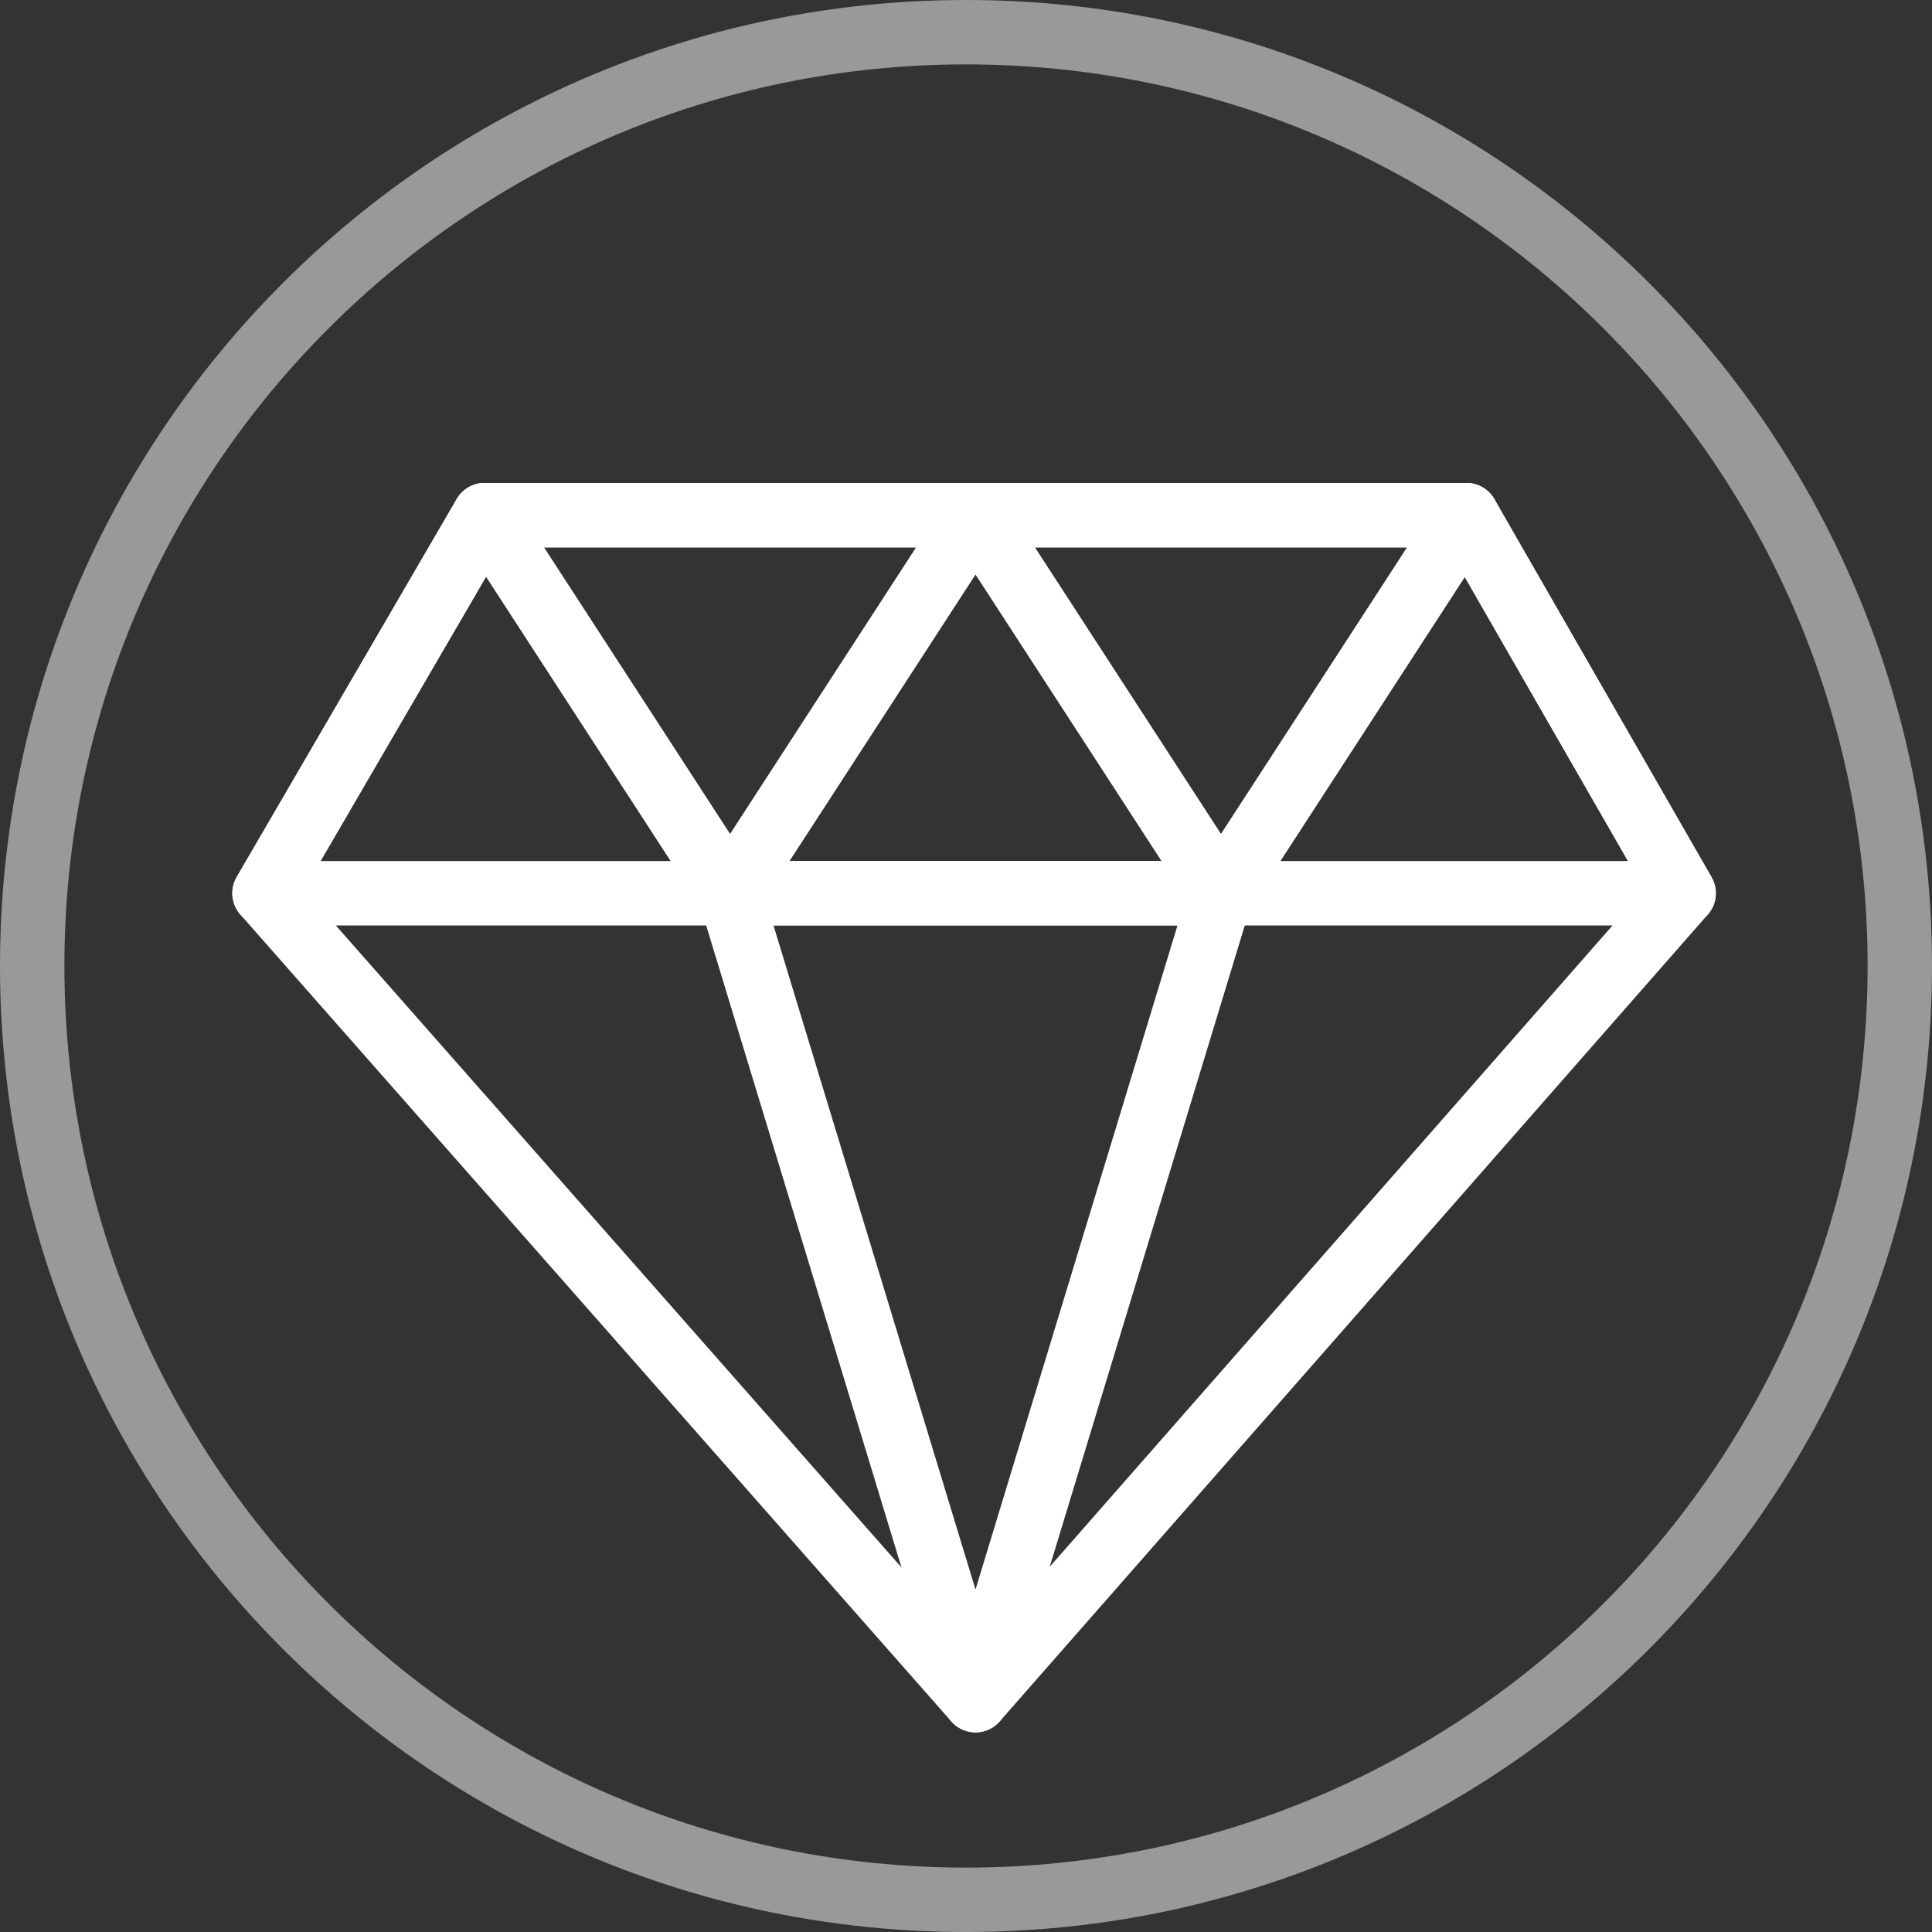
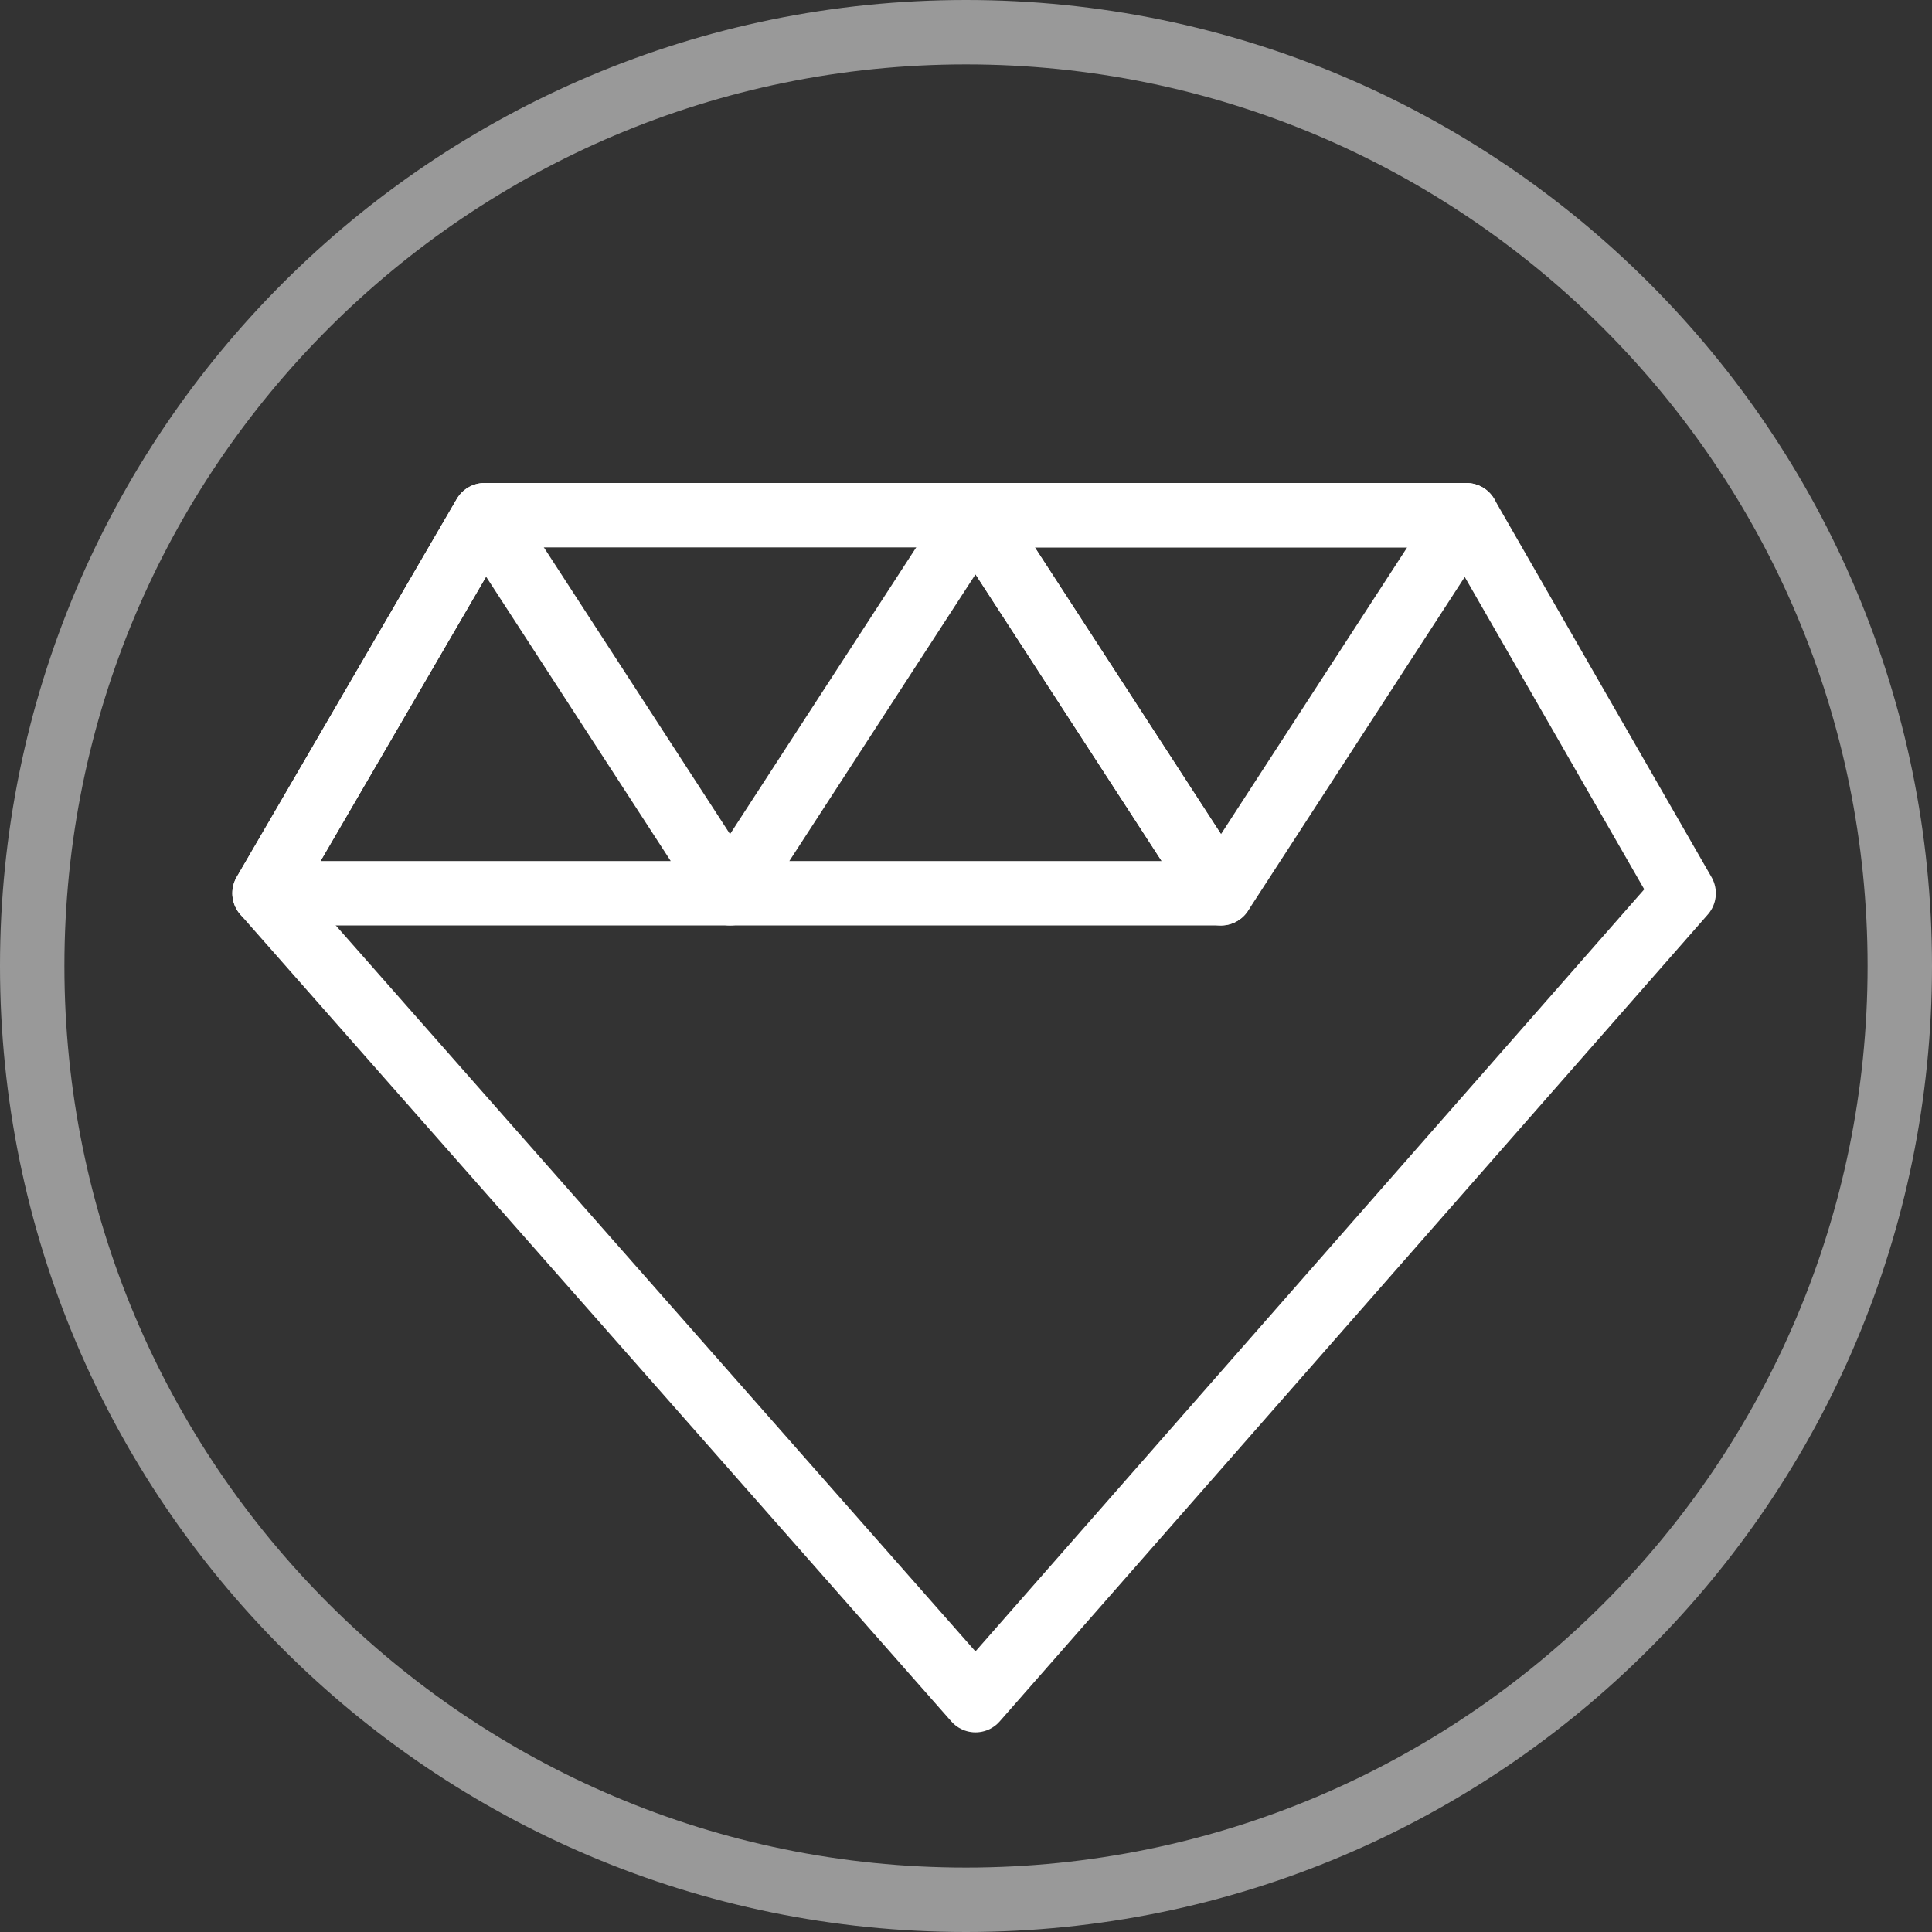
<svg xmlns="http://www.w3.org/2000/svg" width="60" height="60" viewBox="0 0 60 60" fill="none">
  <rect x="0" y="0" width="60" height="60" fill="#333333" stroke="none" />
  <path d="M52.287 27.741L30.295 52.8L8.215 27.741L15.049 16H45.54L52.287 27.741Z" stroke="white" stroke-width="2" stroke-miterlimit="10" stroke-linecap="round" stroke-linejoin="round" />
  <path d="M37.917 27.741L30.295 16L22.672 27.741H37.917Z" stroke="white" stroke-width="2" stroke-miterlimit="10" stroke-linecap="round" stroke-linejoin="round" />
-   <path d="M52.287 27.741L45.541 16L37.918 27.741H52.287Z" stroke="white" stroke-width="2" stroke-miterlimit="10" stroke-linecap="round" stroke-linejoin="round" />
-   <path d="M30.296 16H15.051L22.674 27.741L30.296 16Z" stroke="white" stroke-width="2" stroke-miterlimit="10" stroke-linecap="round" stroke-linejoin="round" />
  <path d="M45.542 16H30.297L37.92 27.741L45.542 16Z" stroke="white" stroke-width="2" stroke-miterlimit="10" stroke-linecap="round" stroke-linejoin="round" />
-   <path d="M22.672 27.741L30.295 52.8L37.917 27.741H22.672Z" stroke="white" stroke-width="2" stroke-miterlimit="10" stroke-linecap="round" stroke-linejoin="round" />
  <path d="M15.049 16L8.215 27.741H22.672L15.049 16Z" stroke="white" stroke-width="2" stroke-miterlimit="10" stroke-linecap="round" stroke-linejoin="round" />
  <path d="M30 59C46.016 59 59 46.016 59 30C59 13.984 46.016 1 30 1C13.984 1 1 13.984 1 30C1 46.016 13.984 59 30 59Z" stroke="white" stroke-opacity="0.5" stroke-width="2" stroke-miterlimit="10" />
</svg>